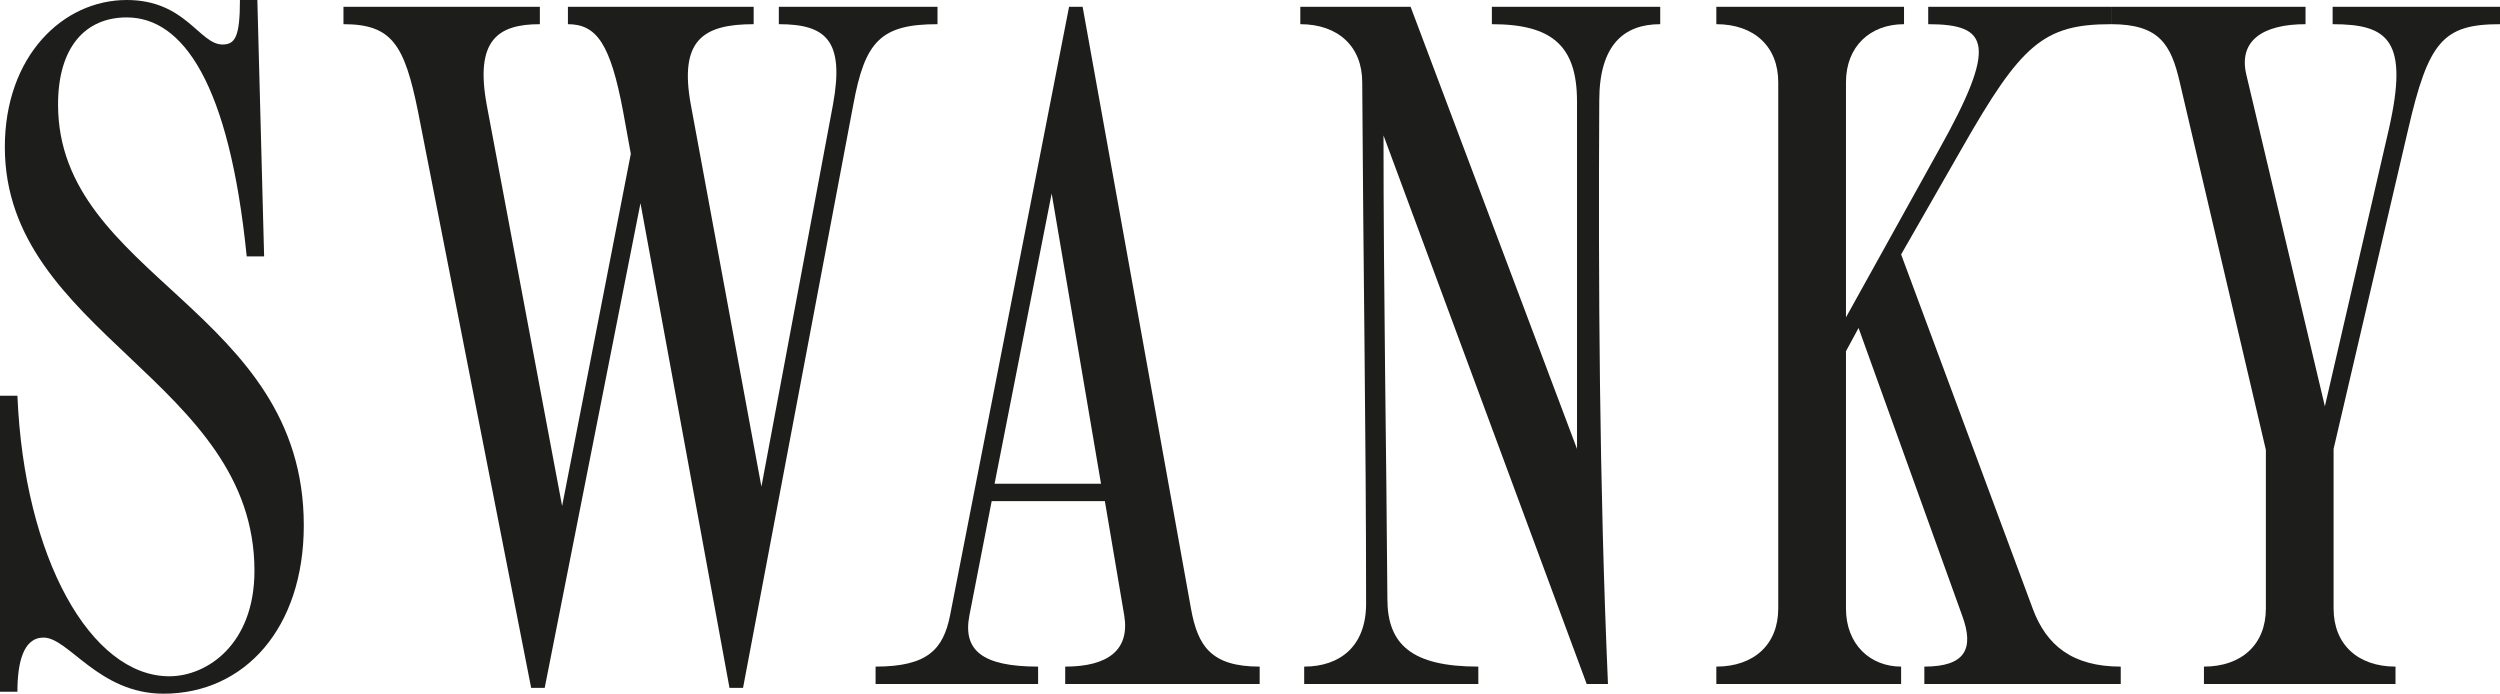
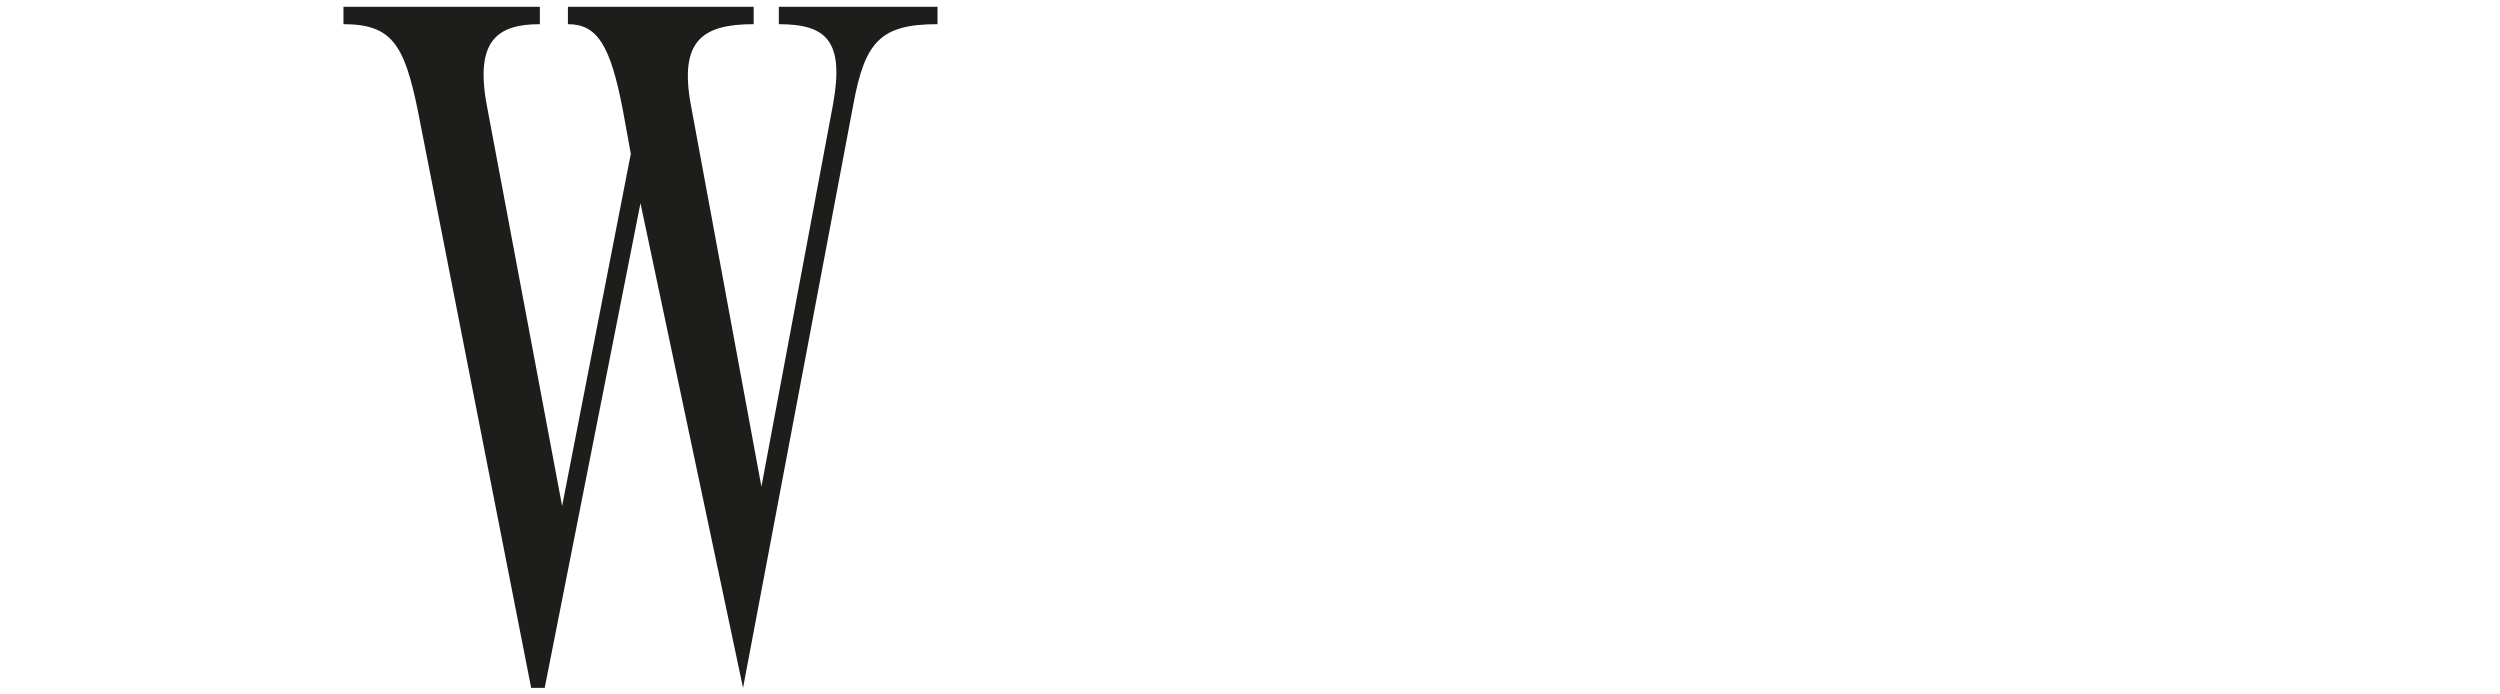
<svg xmlns="http://www.w3.org/2000/svg" version="1.1" id="Layer_1" x="0px" y="0px" viewBox="0 0 258.4 71.7" style="enable-background:new 0 0 258.4 71.7;" xml:space="preserve">
  <style type="text/css">
	.st0{fill:#1D1D1B;}
</style>
  <g>
    <g>
-       <path class="st0" d="M4.5,65.9c-2.1,0-2.7,2.6-2.7,5.6H0V40.9h1.8c0.7,16.8,7.6,29,15.7,29c3.9,0,8.8-3.3,8.8-10.9    c0-19.6-25.8-24.6-25.8-43.8C0.5,5.8,6.5,0,13.1,0c6.1,0,7.5,4.6,9.9,4.6c1.3,0,1.8-0.8,1.8-4.6h1.8l0.7,26.5h-1.8    C23.7,8.6,18.9,1.8,13.1,1.8c-4.3,0-7.1,3.1-7.1,9C6,28.6,31.4,32,31.4,54.3c0,10.6-6.1,17.4-14.5,17.4    C10.2,71.7,7.1,65.9,4.5,65.9z" />
-       <path class="st0" d="M58.7,2.5V0.7h19.2v1.8c-5.3,0-7.7,1.7-6.5,8.3l7.3,39.5l7.4-39.5c1.2-6.6-0.7-8.3-5.6-8.3V0.7h16.4v1.8    c-5.9,0-7.5,1.8-8.7,8.3L76.8,71.1h-1.4L66.2,21l-9.9,50.1h-1.4L43.2,11.5c-1.4-6.9-2.7-9-7.7-9V0.7h20.3v1.8    c-4.4,0-6.7,1.7-5.5,8.3l7.8,41.5l7.1-36.4l-0.8-4.4C63.1,4.6,61.7,2.5,58.7,2.5z" />
-       <path class="st0" d="M98.2,63.6l12.3-62.9h1.4l11.2,62.2c0.7,3.9,2.1,6,7.1,6v1.8h-20.1v-1.8c4.4,0,6.7-1.7,6.1-5.3l-2-11.8h-11.7    l-2.3,11.8c-0.7,3.6,1.3,5.3,7.1,5.3v1.8H90.5v-1.8C95.9,68.9,97.5,67.1,98.2,63.6z M113.8,50l-5.1-30l-5.9,30H113.8z" />
-       <path class="st0" d="M141.2,62.4c0-17.3-0.3-35.6-0.4-53.9c0-3.7-2.5-6-6.4-6V0.7h11.4L163,46.4V10.5c0-5.7-2.5-8-8.8-8V0.7h17.4    v1.8c-3.8,0-6.3,2.2-6.3,7.9c-0.1,18.7,0,39.6,0.9,60.3H164L143,14c0,16.4,0.3,32.6,0.4,47.9c0,4.7,2.5,7,9.4,7v1.8h-18v-1.8    C138.5,68.9,141.2,66.8,141.2,62.4z" />
-       <path class="st0" d="M202.8,63.6l-10.7-29.7l-1.3,2.4v26.6c0,3.7,2.5,6,5.7,6v1.8h-19.1v-1.8c3.9,0,6.4-2.3,6.4-6V8.5    c0-3.7-2.5-6-6.4-6V0.7h19.4v1.8c-3.5,0-6,2.3-6,6v24.3l9.6-17.3c6.1-10.9,5.2-13-1.1-13V0.7h18.9v1.8c-7,0-9.3,2.1-15.4,12.8    l-6.3,11l13.6,36.6c1.4,3.8,4.1,6,9.1,6v1.8h-20.3v-1.8C203.1,68.9,204.1,67.1,202.8,63.6z" />
-       <path class="st0" d="M218.2,2.5V0.7h20.1v1.8c-4.4,0-7,1.7-6.1,5.3l8.1,34.2l6.6-28.6c2.1-9.2,0-10.9-5.8-10.9V0.7h17.3v1.8    c-5.9,0-7.4,1.8-9.5,10.9l-7.7,33v16.5c0,3.7,2.5,6,6.4,6v1.8h-19.8v-1.8c3.9,0,6.4-2.3,6.4-6V46.5l-8.9-38    C224.4,4.6,223.2,2.5,218.2,2.5z" />
+       <path class="st0" d="M58.7,2.5V0.7h19.2v1.8c-5.3,0-7.7,1.7-6.5,8.3l7.3,39.5l7.4-39.5c1.2-6.6-0.7-8.3-5.6-8.3V0.7h16.4v1.8    c-5.9,0-7.5,1.8-8.7,8.3L76.8,71.1L66.2,21l-9.9,50.1h-1.4L43.2,11.5c-1.4-6.9-2.7-9-7.7-9V0.7h20.3v1.8    c-4.4,0-6.7,1.7-5.5,8.3l7.8,41.5l7.1-36.4l-0.8-4.4C63.1,4.6,61.7,2.5,58.7,2.5z" />
    </g>
  </g>
</svg>